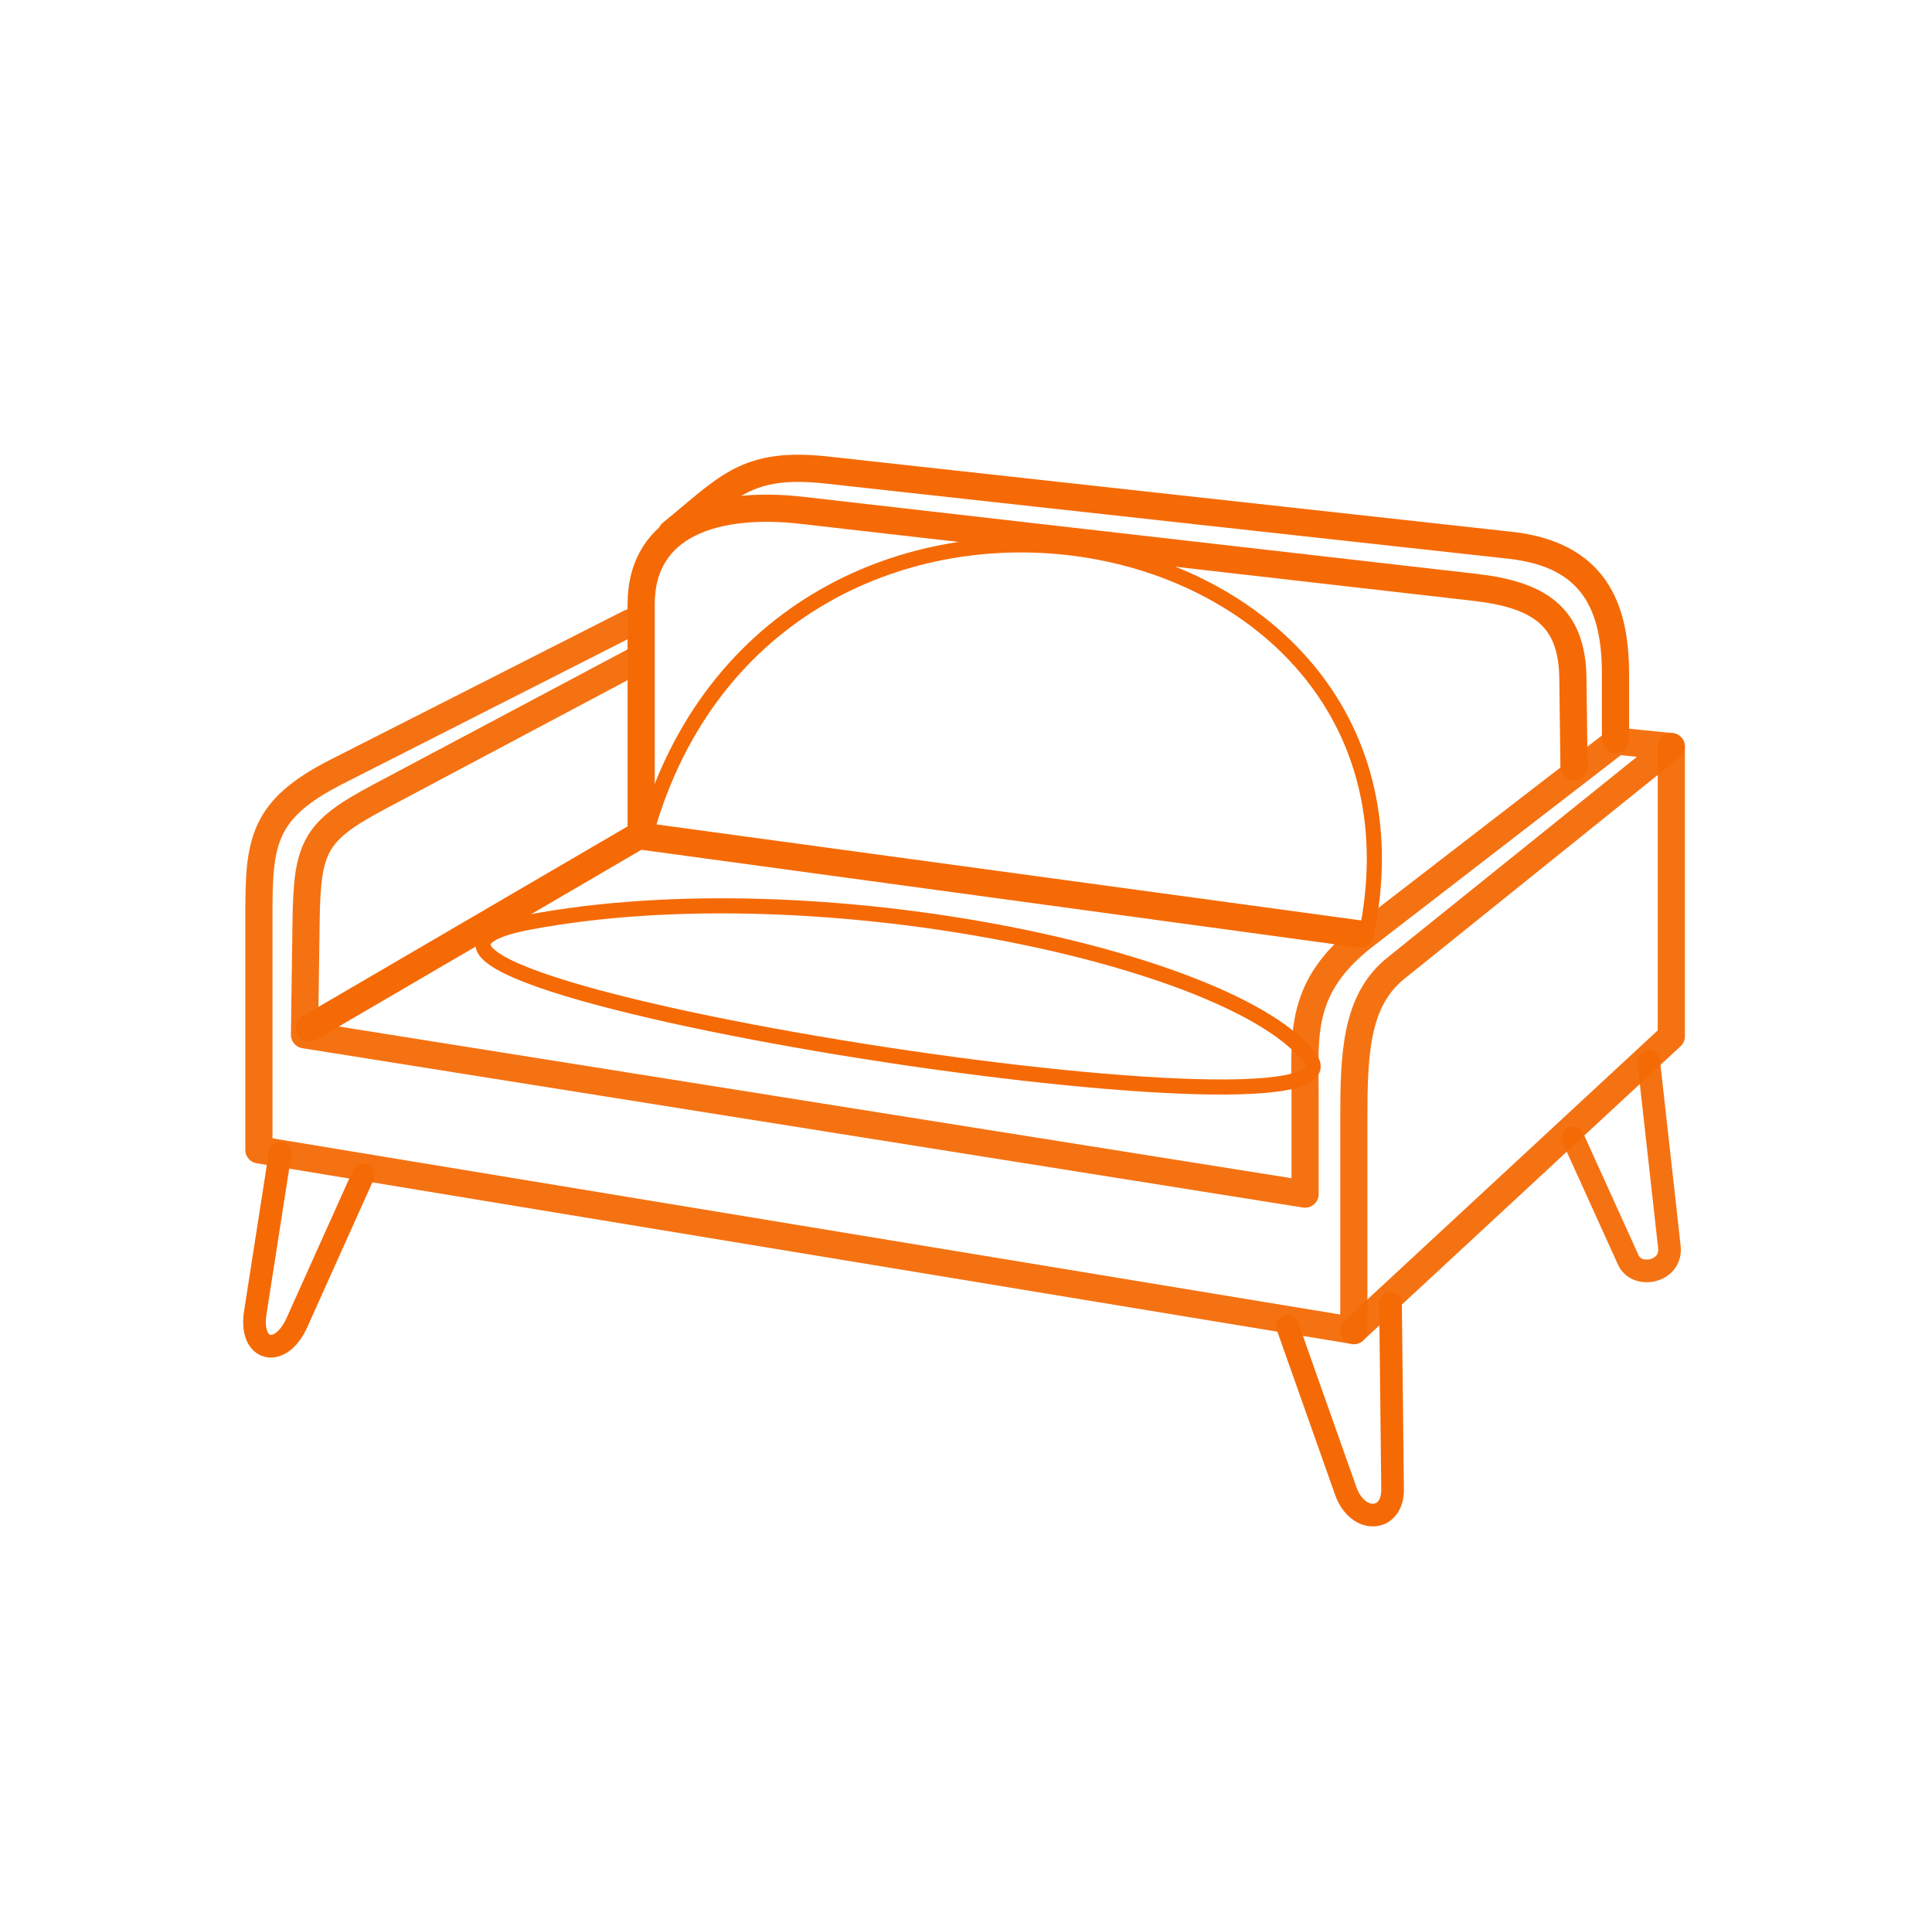
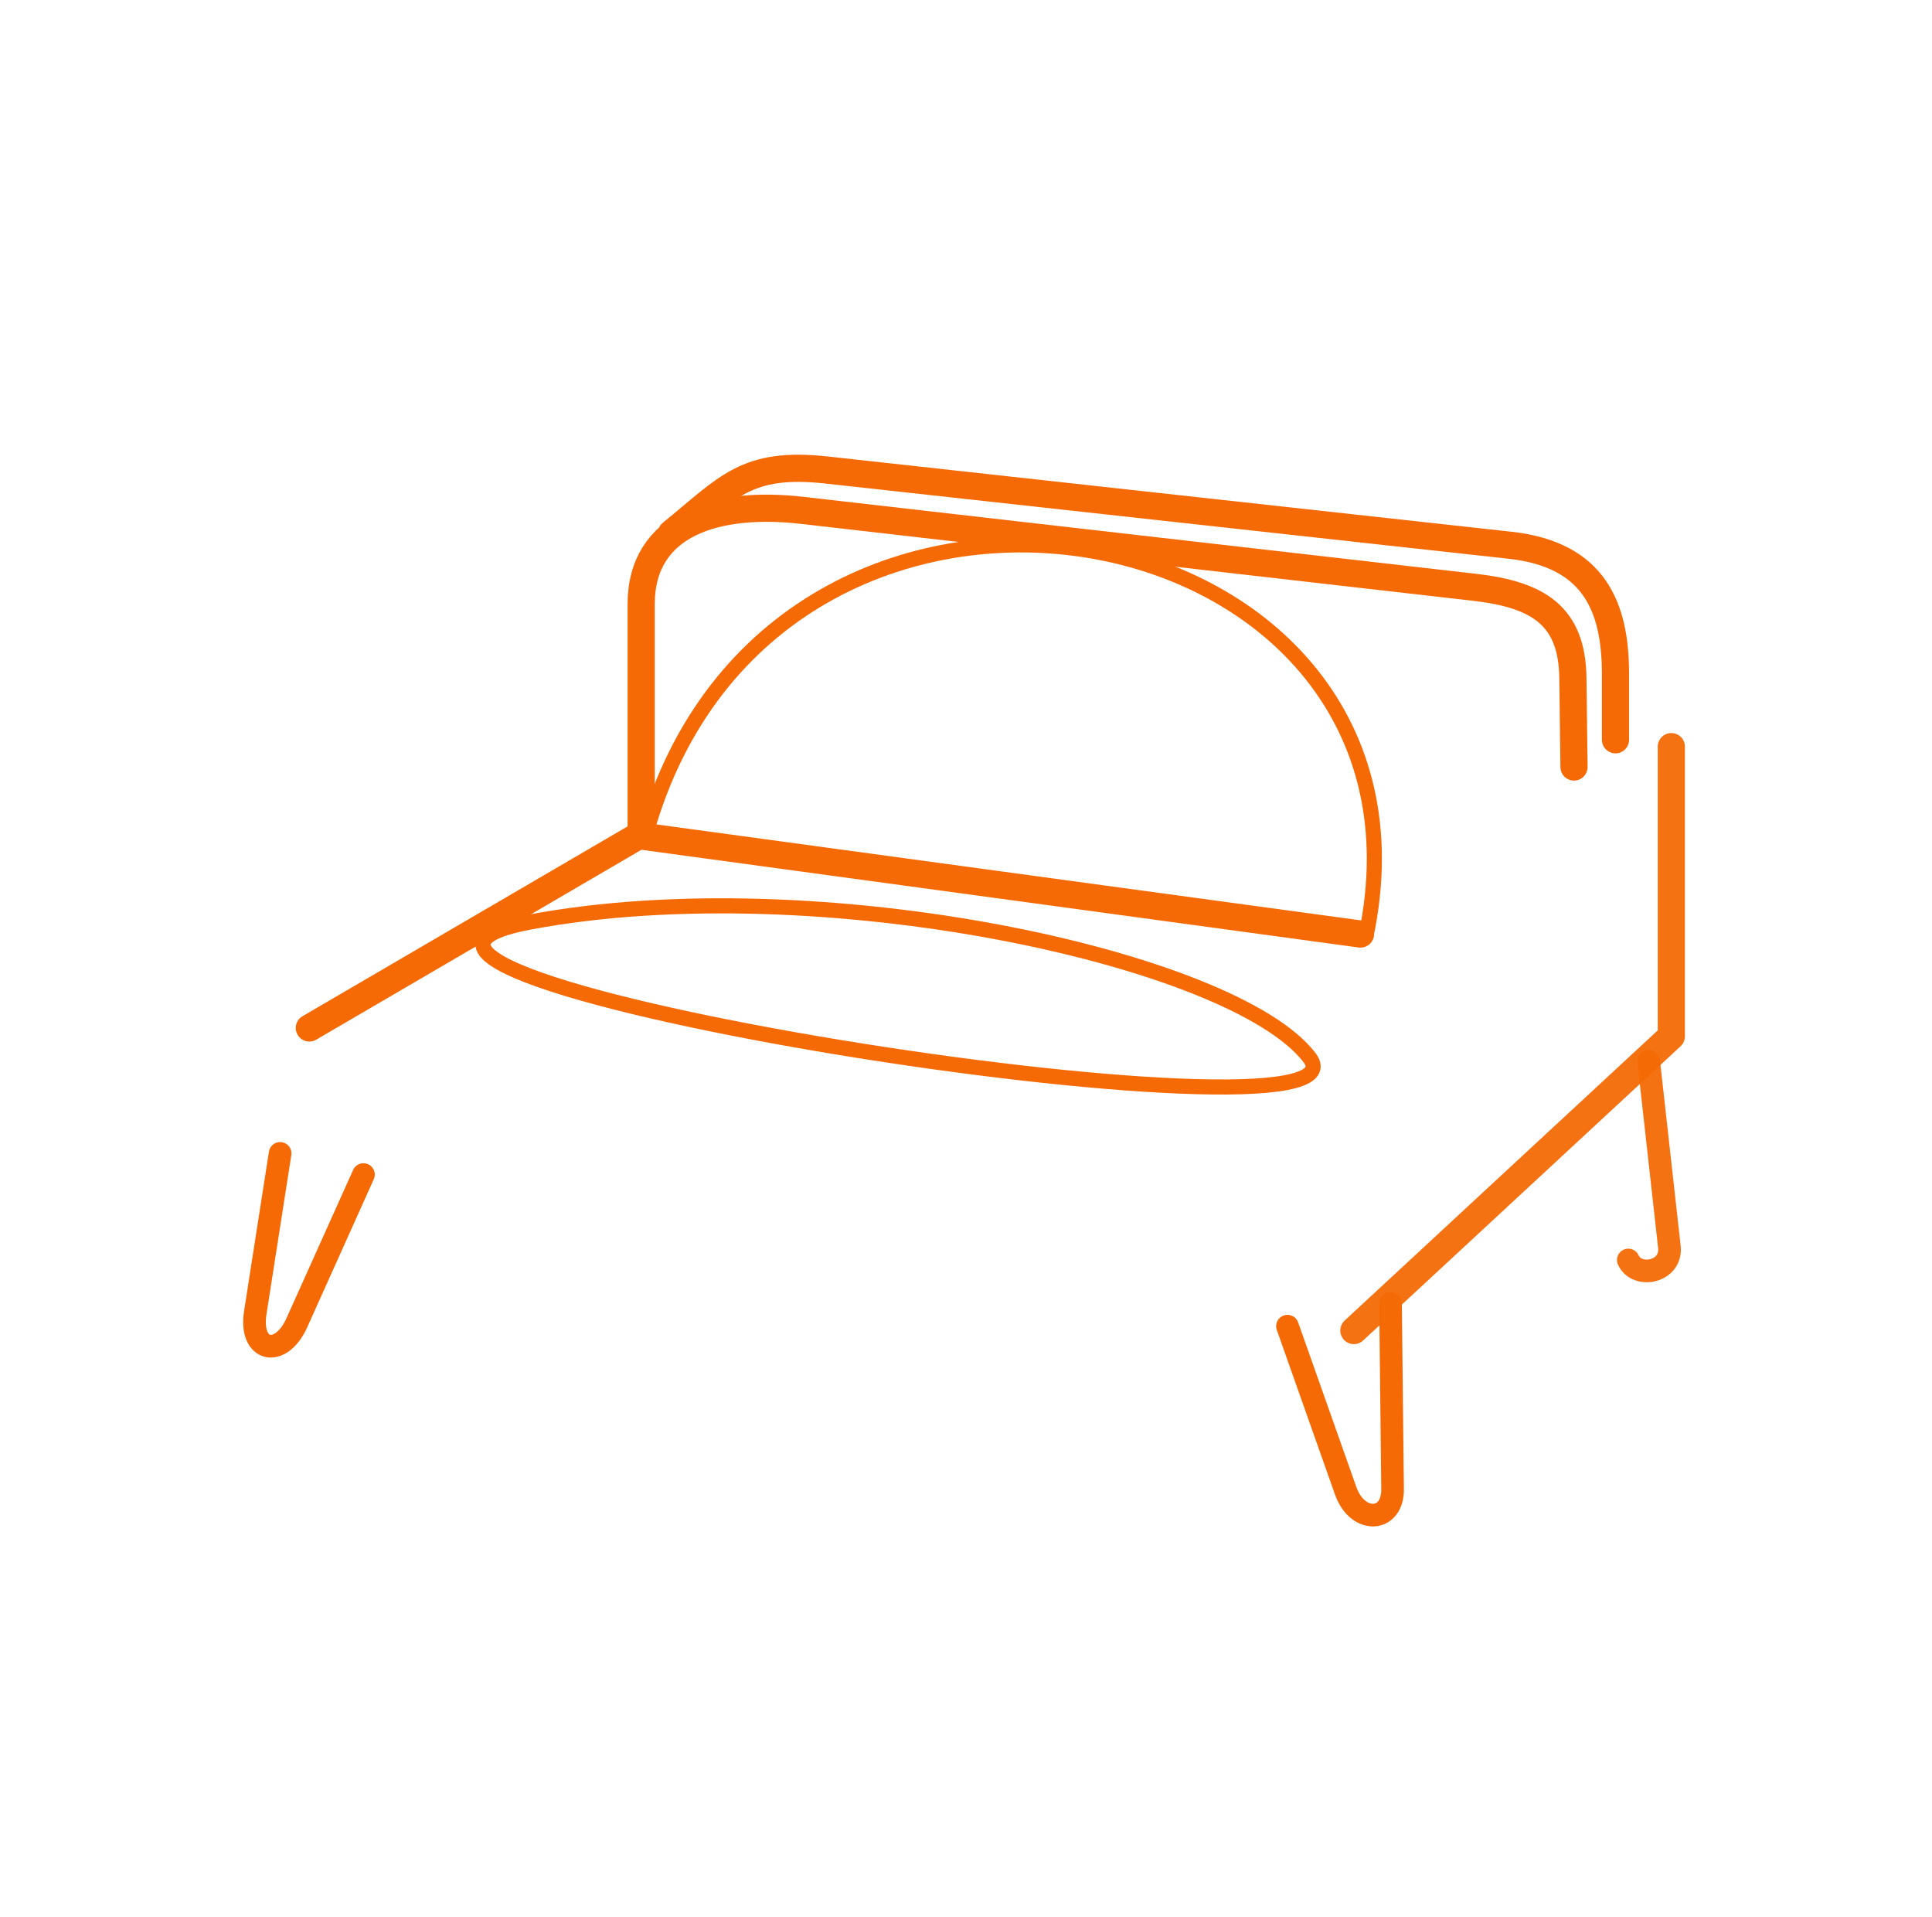
<svg xmlns="http://www.w3.org/2000/svg" width="128" height="127" viewBox="0 0 128 127" fill="none">
  <path d="M18.559 76.397L16.913 86.946C16.508 89.542 18.595 90 19.672 87.603L24.08 77.8" stroke="#F56A05" stroke-width="1.5" stroke-linecap="round" stroke-linejoin="round" />
  <path d="M85.298 87.841L89.156 98.749C89.942 100.972 92.286 100.84 92.262 98.64L92.126 86.316" stroke="#F56A05" stroke-width="1.5" stroke-linecap="round" stroke-linejoin="round" />
-   <path d="M109.23 70.302L110.601 82.59C110.788 84.266 108.452 84.723 107.879 83.458L104.21 75.369" stroke="#F56A05" stroke-opacity="0.942" stroke-width="1.5" stroke-linecap="round" stroke-linejoin="round" />
+   <path d="M109.23 70.302L110.601 82.59C110.788 84.266 108.452 84.723 107.879 83.458" stroke="#F56A05" stroke-opacity="0.942" stroke-width="1.5" stroke-linecap="round" stroke-linejoin="round" />
  <path d="M20.494 68.089L42.308 55.354L90.133 61.868" stroke="#F56A05" stroke-width="1.8" stroke-linecap="round" stroke-linejoin="round" />
  <path d="M42.479 54.808V40.025C42.479 34.642 47.521 33.161 53.142 33.804L97.683 38.9C101.935 39.386 104.156 40.792 104.208 44.912L104.282 50.804" stroke="#F56A05" stroke-width="1.8" stroke-linecap="round" stroke-linejoin="round" />
  <path d="M107.03 48.999V44.642C107.03 40.229 105.646 36.733 100.053 36.117L54.783 31.134C49.424 30.544 48.242 32.272 44.486 35.319" stroke="#F56A05" stroke-width="1.8" stroke-linecap="round" stroke-linejoin="round" />
  <path d="M110.73 49.455V68.641L89.697 88.131" stroke="#F56A05" stroke-opacity="0.942" stroke-width="1.8" stroke-linecap="round" stroke-linejoin="round" />
-   <path d="M41.981 43.819L25.13 52.773C20.803 55.073 20.349 56.072 20.278 61.083L20.173 68.541L86.465 79.095V72.572C86.465 68.596 85.996 65.404 90.393 61.991L107.121 49.089L110.728 49.454L92.473 64.137C89.802 66.285 89.695 69.856 89.695 74.14V88.131L17.153 76.164V60.553C17.153 55.769 17.377 53.619 22.298 51.121L41.762 41.242" stroke="#F56A05" stroke-opacity="0.942" stroke-width="1.8" stroke-linecap="round" stroke-linejoin="round" />
  <path d="M35.084 61.079C16.019 64.67 91.778 76.642 86.761 70.057C81.744 63.473 54.149 57.487 35.084 61.079Z" stroke="#F56A05" stroke-linecap="round" stroke-linejoin="round" />
  <path d="M43 54.5C52 25 96.5 33.5 90.5 62" stroke="#F56A05" stroke-linecap="round" stroke-linejoin="round" />
</svg>